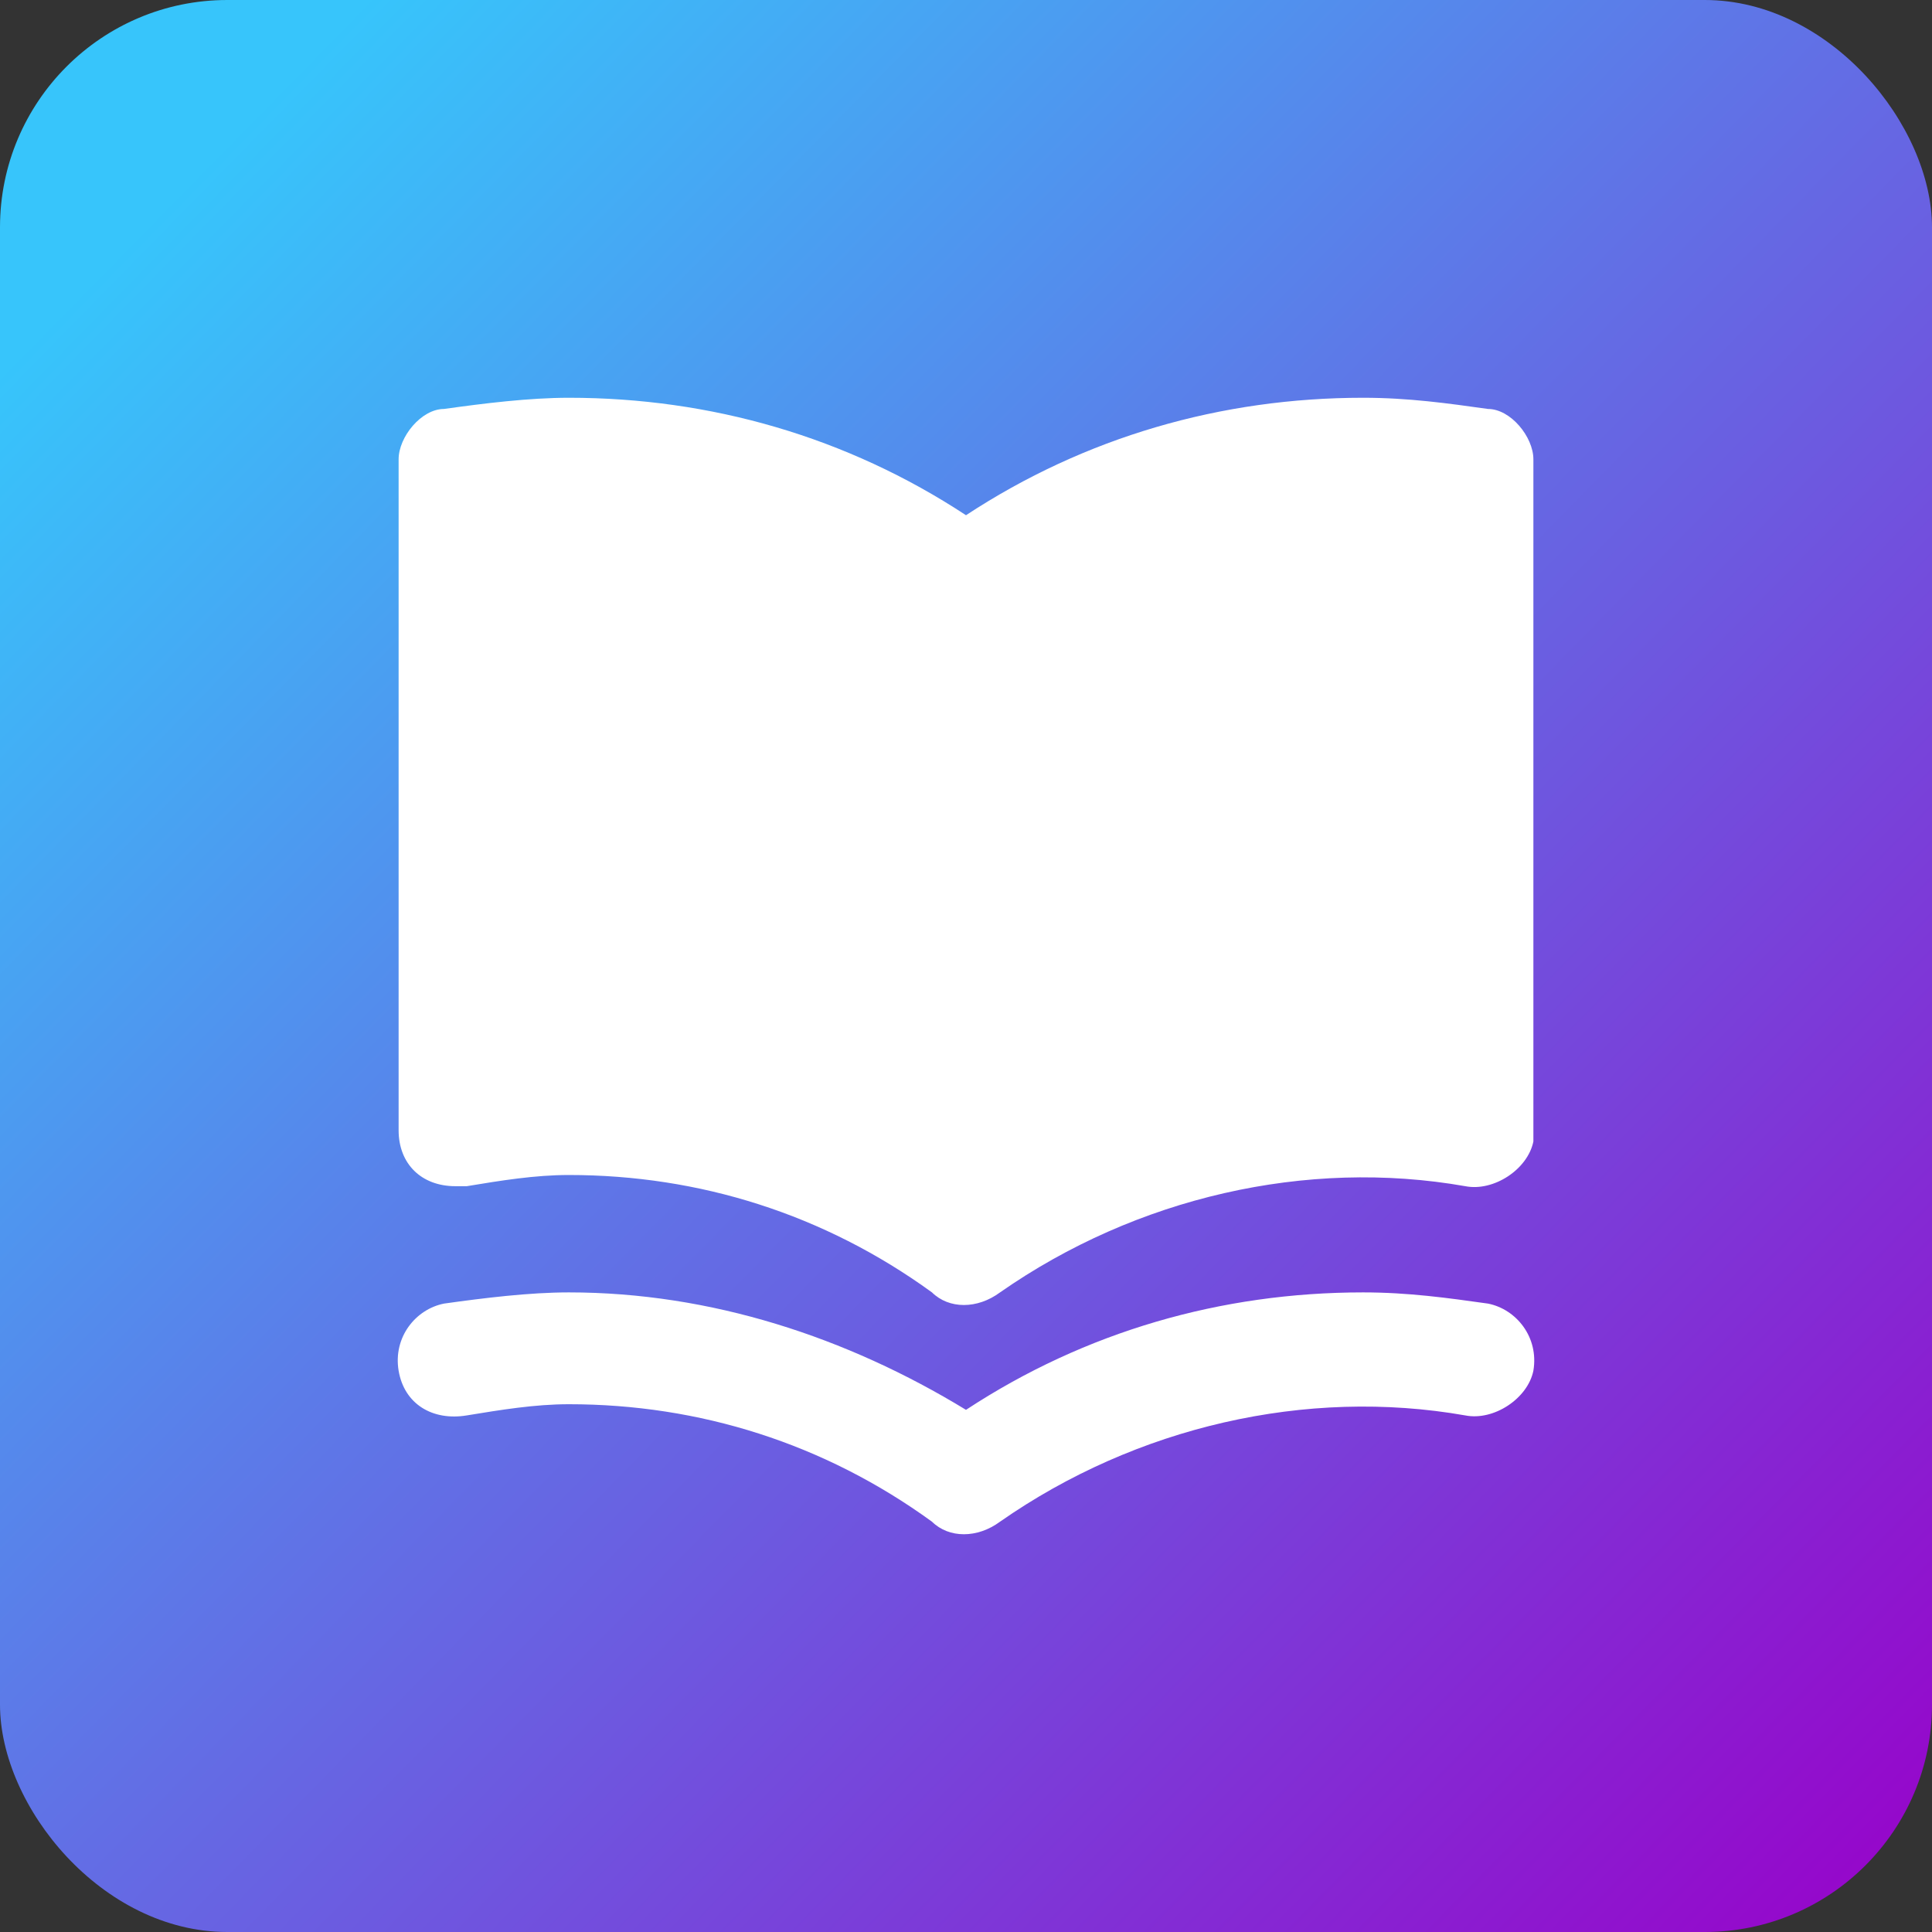
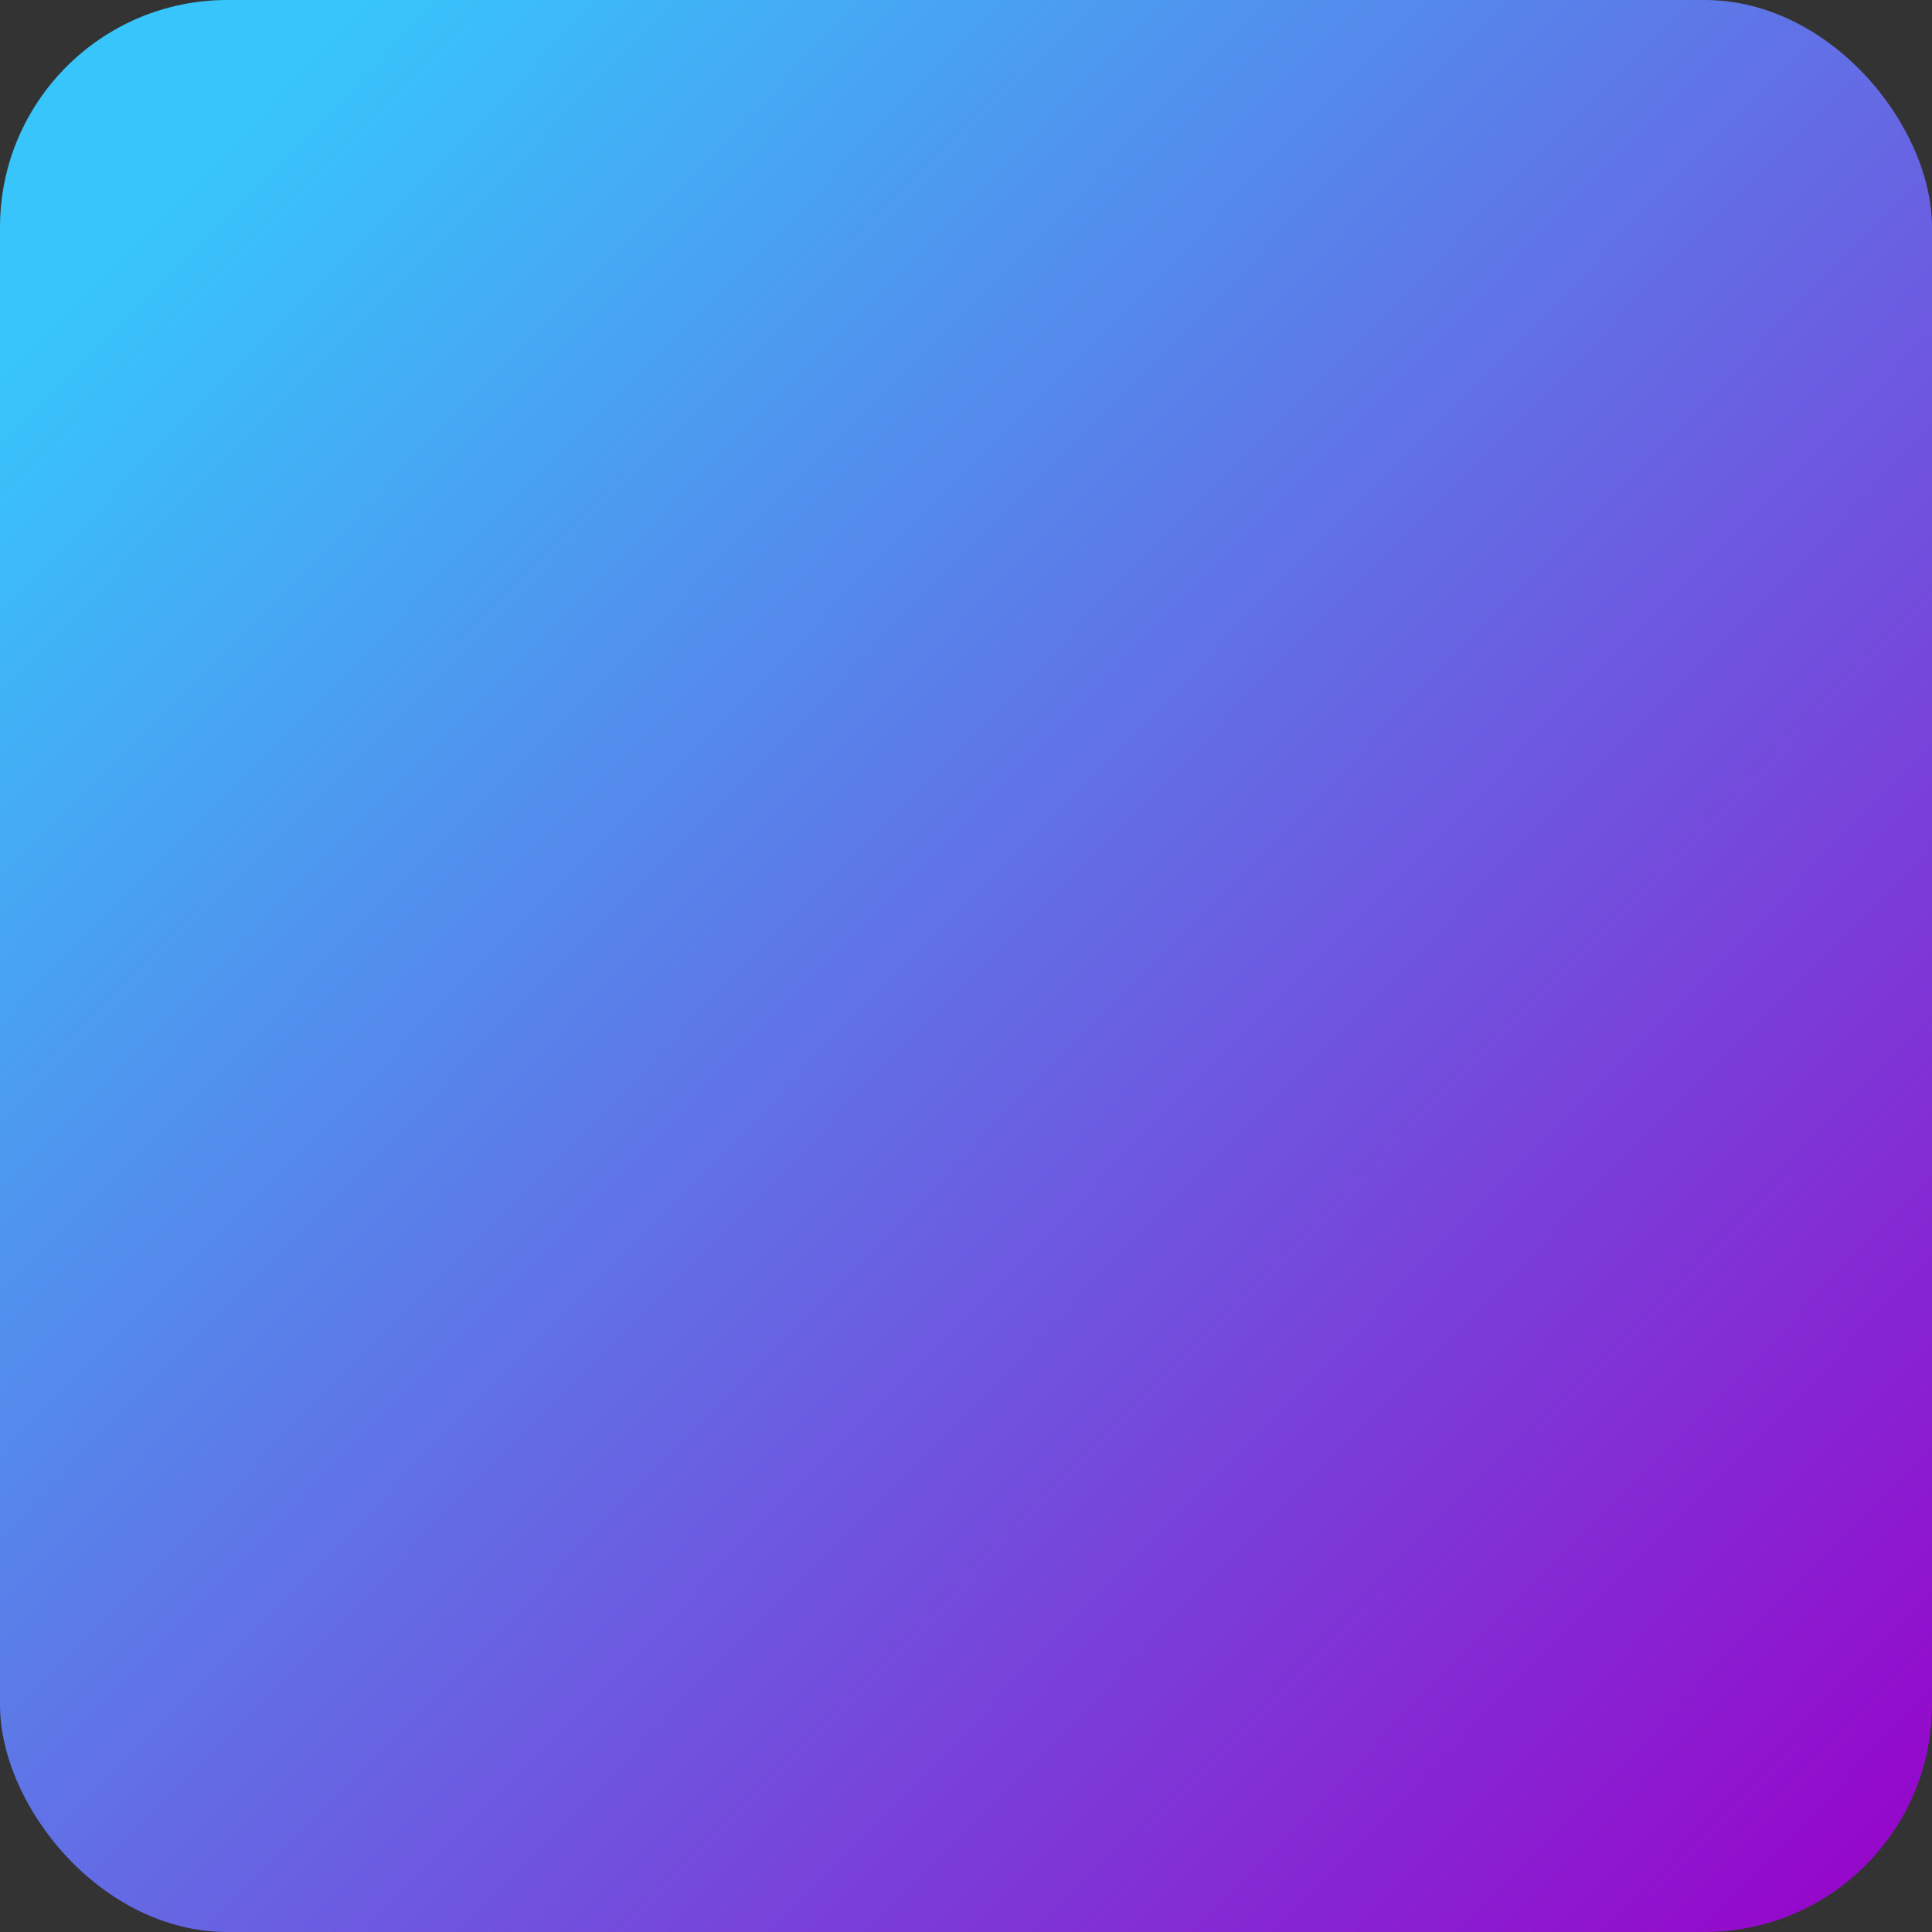
<svg xmlns="http://www.w3.org/2000/svg" width="34" height="34" viewBox="0 0 34 34" fill="none">
  <rect x="0" y="0" width="34" height="34" fill="#333333" stroke="none" />
  <rect y="0" width="34" height="34" rx="4" fill="url(#paint0_linear_1111_1464)" />
-   <path d="M26.186 22.941C25.487 22.843 24.788 22.744 23.989 22.744C21.493 22.744 19.097 23.433 17 24.811C14.903 23.532 12.507 22.744 10.011 22.744C9.312 22.744 8.513 22.843 7.814 22.941C7.315 23.04 6.916 23.532 7.015 24.122C7.115 24.712 7.614 25.008 8.214 24.909C8.813 24.811 9.412 24.712 10.011 24.712C12.307 24.712 14.504 25.401 16.401 26.779C16.701 27.074 17.2 27.074 17.599 26.779C19.995 25.106 22.991 24.417 25.786 24.909C26.286 25.008 26.885 24.614 26.985 24.122C27.084 23.532 26.685 23.04 26.186 22.941ZM26.186 7.197C25.487 7.099 24.788 7 23.989 7C21.493 7 19.097 7.689 17 9.067C14.903 7.689 12.507 7 10.011 7C9.312 7 8.513 7.099 7.814 7.197C7.415 7.197 7.015 7.689 7.015 8.083V19.891C7.015 20.481 7.415 20.875 8.014 20.875H8.214C8.813 20.776 9.412 20.678 10.011 20.678C12.307 20.678 14.504 21.367 16.401 22.744C16.701 23.04 17.2 23.04 17.599 22.744C19.995 21.072 22.991 20.383 25.786 20.875C26.286 20.973 26.885 20.58 26.985 20.088V8.083C26.985 7.689 26.585 7.197 26.186 7.197Z" fill="white" />
  <defs>
    <linearGradient id="paint0_linear_1111_1464" x1="2.906" y1="3.579" x2="34.085" y2="34.151" gradientUnits="userSpaceOnUse">
      <stop stop-color="#37C5FB" />
      <stop offset="1" stop-color="#9900C9" />
    </linearGradient>
  </defs>
</svg>